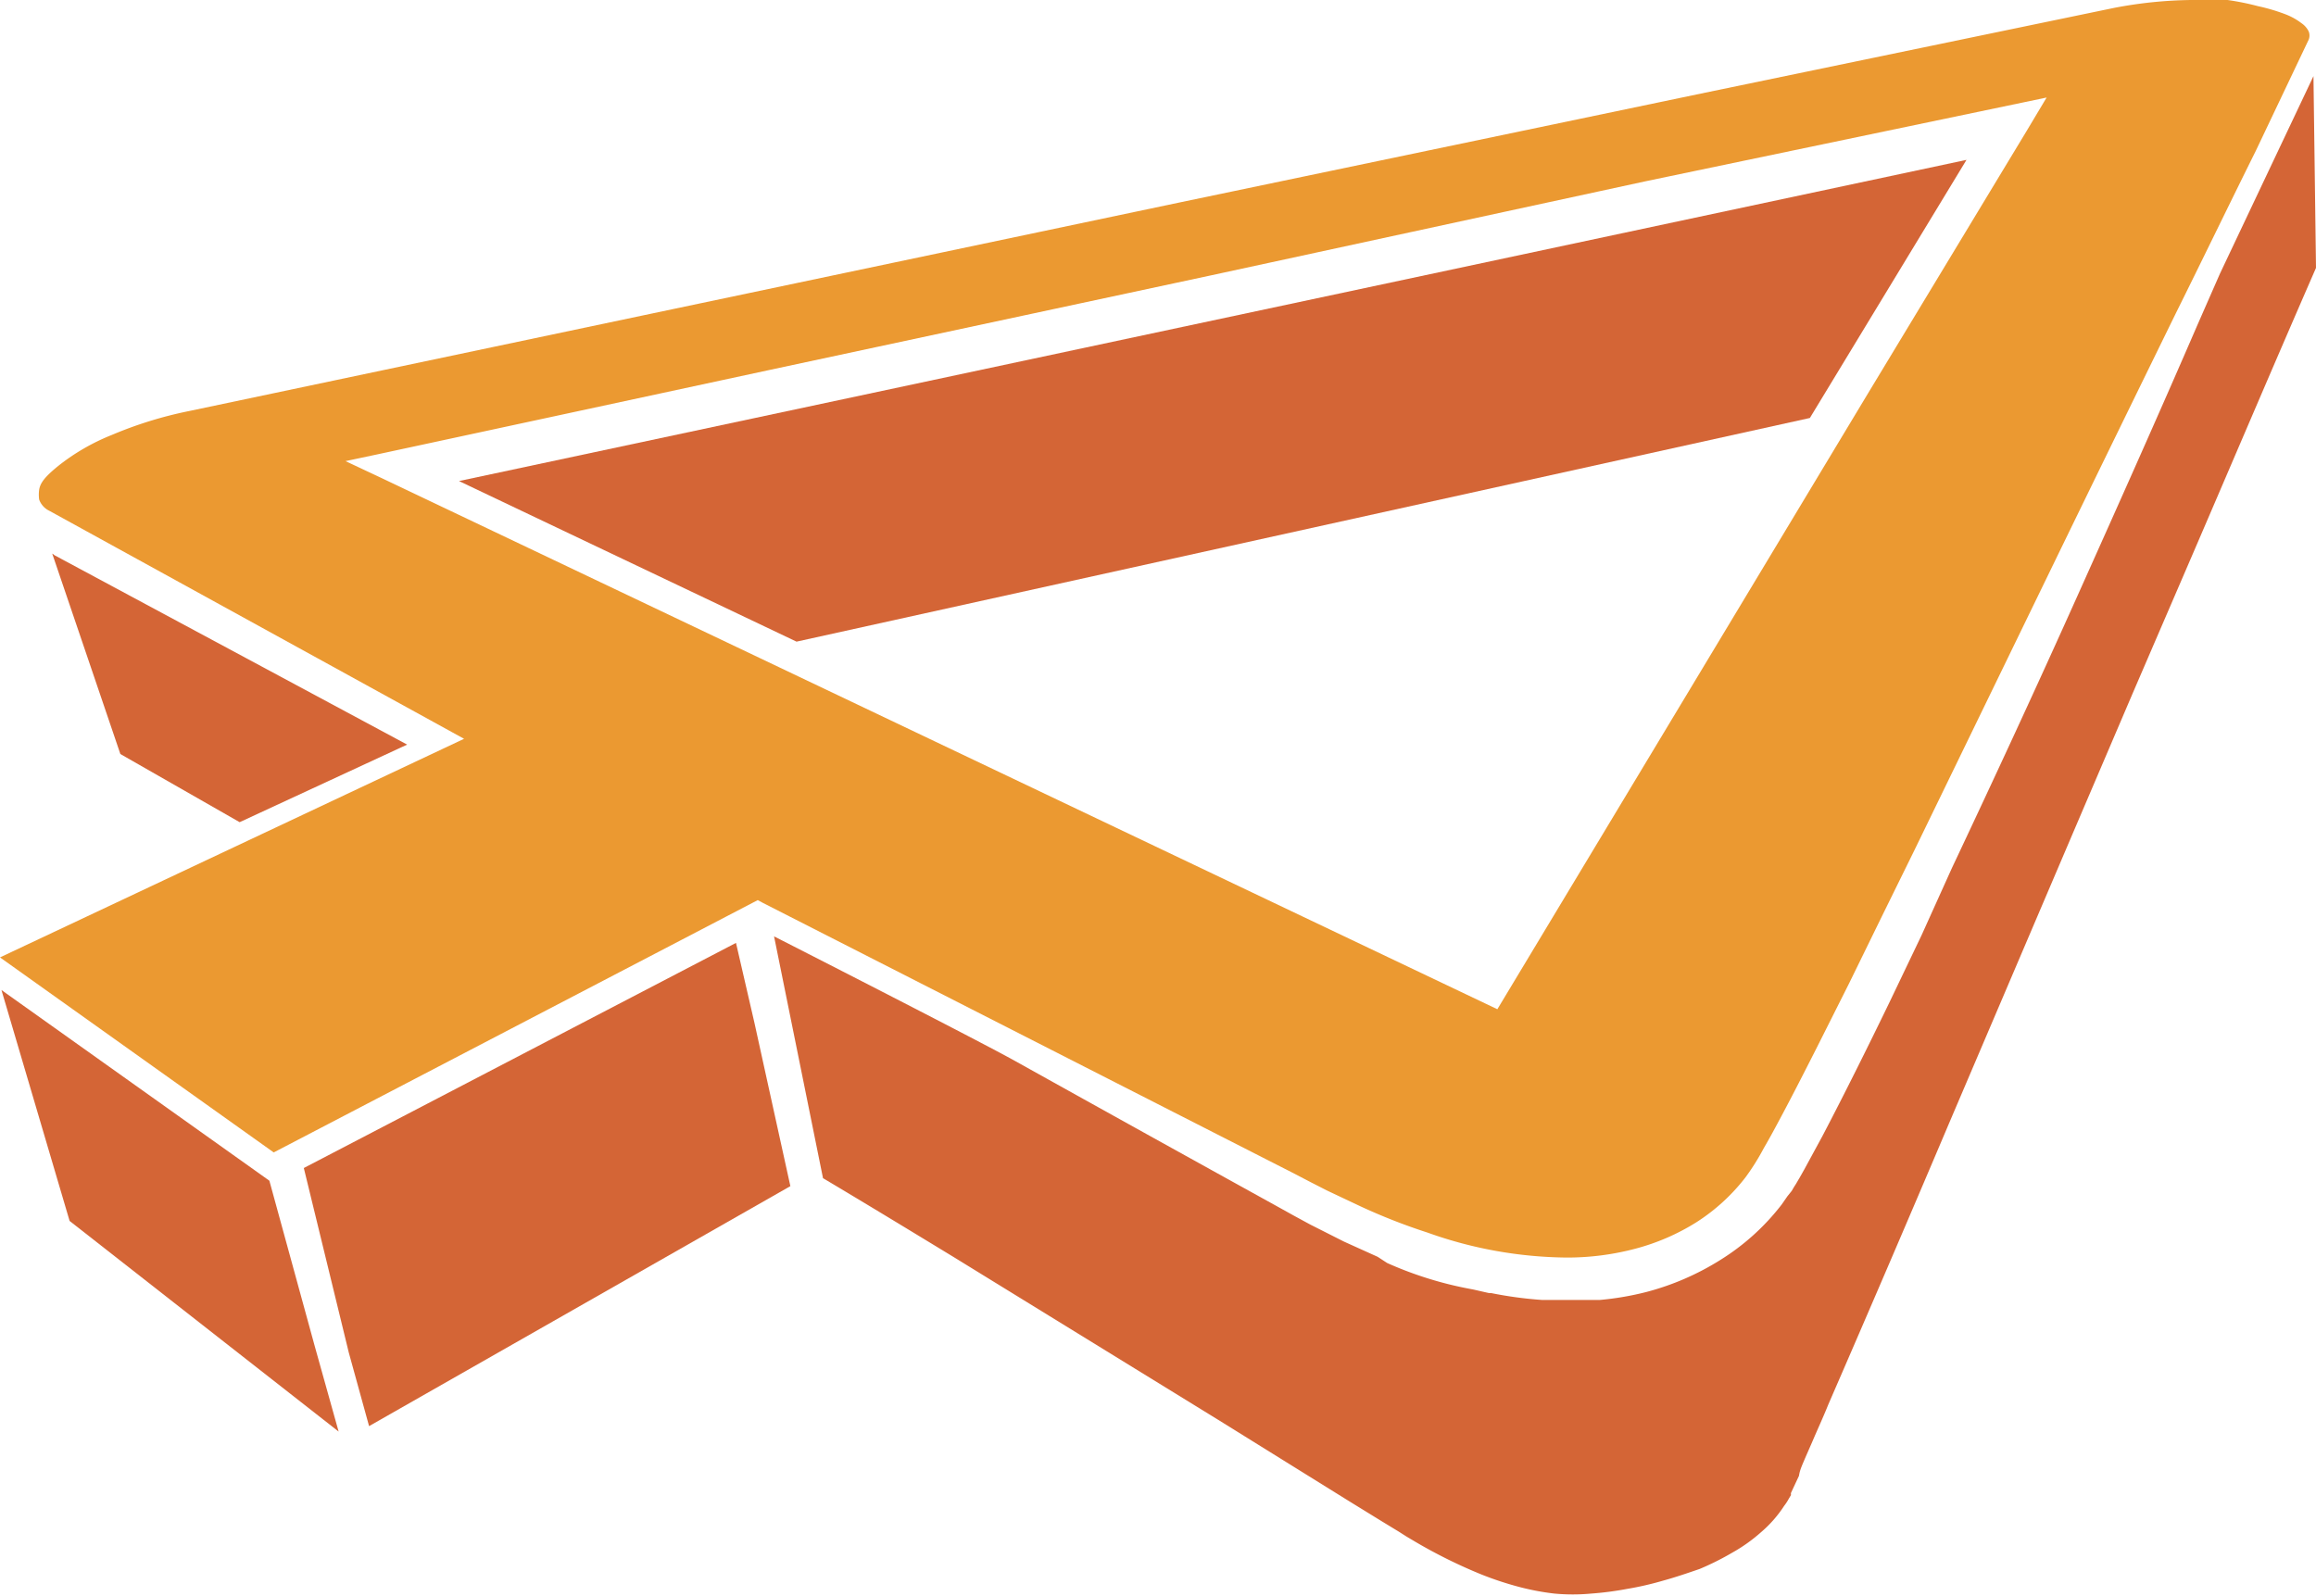
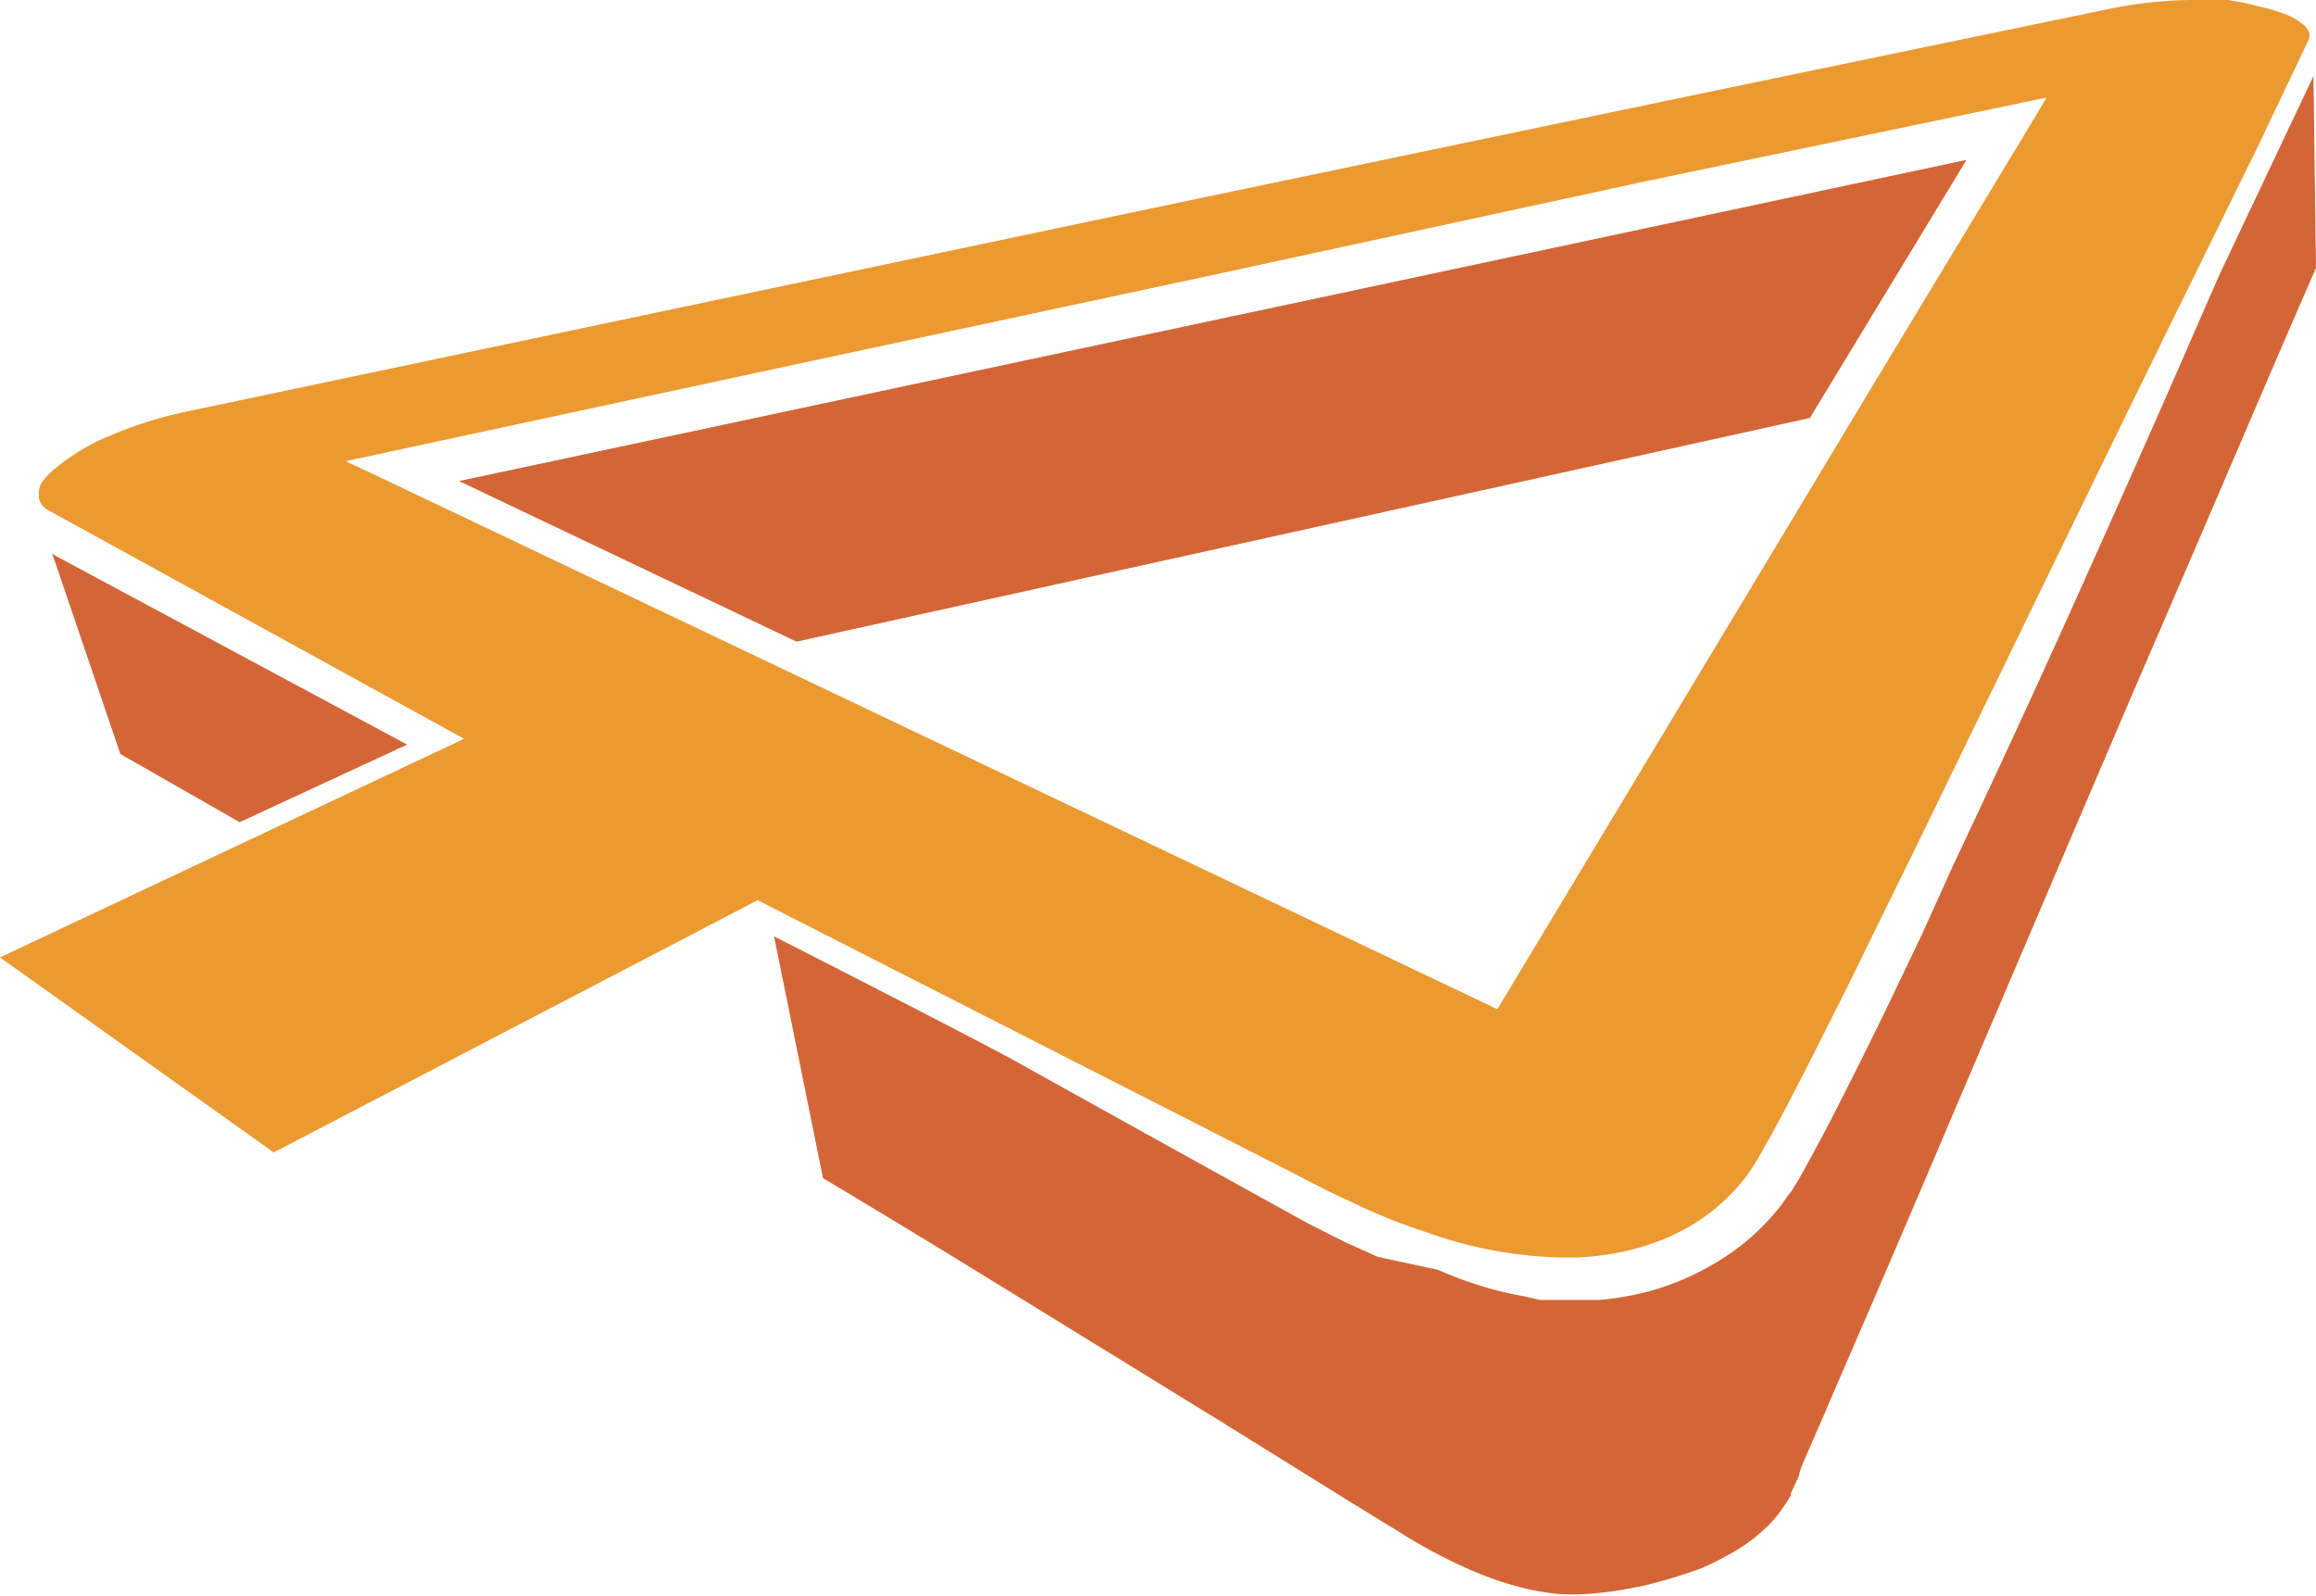
<svg xmlns="http://www.w3.org/2000/svg" viewBox="0 0 63.88 44.02">
  <defs>
    <style>.cls-1{fill:#eb9931;}.cls-2{fill:#d46536;}</style>
  </defs>
  <g id="Layer_2" data-name="Layer 2">
    <g id="Layer_1-2" data-name="Layer 1">
      <path class="cls-1" d="M20.9,24.83l.13.07,14.66,7.47.46.24.45.23.91.43a16.29,16.29,0,0,0,1.86.73,11.66,11.66,0,0,0,3.84.69,7.34,7.34,0,0,0,1.88-.24,6.07,6.07,0,0,0,1.71-.74,5.34,5.34,0,0,0,1.35-1.24,6.51,6.51,0,0,0,.5-.8c.17-.29.33-.59.49-.89.32-.6.63-1.21.94-1.82L51,27.13l.9-1.84.91-1.85,3.59-7.39c1.2-2.47,2.4-4.93,3.61-7.4.74-1.49,1.47-3,2.21-4.49l1.46-3.07a.31.31,0,0,0,0-.22.59.59,0,0,0-.2-.23A1.78,1.78,0,0,0,63,.38a5.2,5.2,0,0,0-.72-.21A7.25,7.25,0,0,0,61.44,0c-.32,0-.65,0-1,0a11.9,11.9,0,0,0-2.14.22L46.92,2.58l-14.36,3L17.69,8.71,5.21,11.34A11.06,11.06,0,0,0,3.08,12a5.87,5.87,0,0,0-1.47.85c-.37.3-.5.47-.53.66a1,1,0,0,0,0,.27h0v0a.55.55,0,0,0,.28.31L12.8,20.38,0,26.41l7.55,5.38ZM10.38,12.54,21.25,10.2,33.43,7.59,45.39,5,55.83,2.82l.62-.13-.55.92-4.37,7.23-10.23,17-21-10-9.77-4.65-1-.47Z" />
      <polygon class="cls-2" points="21.97 17.7 49.92 11.53 54.24 4.41 12.66 13.27 21.97 17.7" />
      <path class="cls-2" d="M1.51,15.32l0,0-.07-.05L3.32,20.8l3.29,1.88,4.62-2.14Z" />
-       <polygon class="cls-2" points="7.43 32.57 0.04 27.31 1.92 33.68 9.34 39.49 8.68 37.13 7.43 32.57" />
-       <path class="cls-2" d="M49.79,40.22l.21-.48c.14-.33.29-.65.43-1q1.7-3.91,3.37-7.85l3.35-7.85,1.68-3.93,1.69-3.92c1.12-2.6,2.23-5.21,3.36-7.8L63.81,2.1,61.23,7.55l-.61,1.39c-1.09,2.52-2.2,5-3.33,7.52s-2.28,5-3.45,7.48L53,25.8l-.89,1.86c-.3.62-.6,1.23-.91,1.85s-.62,1.23-.94,1.84l-.5.92-.13.23c-.05.08-.09.16-.14.23l-.07.12L49.3,33l-.09.13h0l-.07.1a6.39,6.39,0,0,1-1.68,1.52,7.33,7.33,0,0,1-2.05.89,8.09,8.09,0,0,1-1.29.22c-.3,0-.6,0-.9,0s-.45,0-.68,0a10.87,10.87,0,0,1-1.41-.19h-.06l-.44-.1a10.18,10.18,0,0,1-2.37-.73h0L38,34.67l-.93-.42-.93-.47-.46-.25-.45-.25q-3.62-2-7.21-4c-.94-.53-6.67-3.45-6.67-3.45l1.35,6.67c1.21.72,2.41,1.45,3.61,2.18l1.82,1.12,1.82,1.12,3.64,2.24,3.62,2.25.91.56.46.28.22.14.22.13a14,14,0,0,0,1.86.92,9.09,9.09,0,0,0,1,.33,6.91,6.91,0,0,0,1,.19,5.46,5.46,0,0,0,1,0,8.72,8.72,0,0,0,1-.13,8.52,8.52,0,0,0,1-.23c.33-.09.65-.2,1-.32a7.56,7.56,0,0,0,.9-.45,4.48,4.48,0,0,0,.8-.57,3.33,3.33,0,0,0,.63-.72,1.37,1.37,0,0,0,.13-.2l.06-.1,0,0a.14.14,0,0,1,0-.06l.22-.47C49.64,40.55,49.72,40.39,49.79,40.22Z" />
-       <polygon class="cls-2" points="20.3 26.01 8.38 32.22 9.62 37.31 10.18 39.34 21.8 32.72 20.81 28.22 20.3 26.01" />
+       <path class="cls-2" d="M49.79,40.22l.21-.48c.14-.33.29-.65.43-1q1.7-3.91,3.37-7.85l3.35-7.85,1.68-3.93,1.69-3.92c1.12-2.6,2.23-5.21,3.36-7.8L63.81,2.1,61.23,7.55l-.61,1.39c-1.09,2.52-2.2,5-3.33,7.52s-2.28,5-3.45,7.48L53,25.8l-.89,1.86c-.3.62-.6,1.23-.91,1.85s-.62,1.23-.94,1.84l-.5.92-.13.23c-.05.08-.09.16-.14.23l-.07.12L49.3,33l-.09.13h0l-.07.1a6.39,6.39,0,0,1-1.68,1.52,7.33,7.33,0,0,1-2.05.89,8.09,8.09,0,0,1-1.29.22c-.3,0-.6,0-.9,0s-.45,0-.68,0h-.06l-.44-.1a10.18,10.18,0,0,1-2.37-.73h0L38,34.67l-.93-.42-.93-.47-.46-.25-.45-.25q-3.62-2-7.21-4c-.94-.53-6.67-3.45-6.67-3.45l1.35,6.67c1.21.72,2.41,1.45,3.61,2.18l1.82,1.12,1.82,1.12,3.64,2.24,3.62,2.25.91.56.46.28.22.14.22.13a14,14,0,0,0,1.86.92,9.09,9.09,0,0,0,1,.33,6.91,6.91,0,0,0,1,.19,5.46,5.46,0,0,0,1,0,8.72,8.72,0,0,0,1-.13,8.52,8.52,0,0,0,1-.23c.33-.09.65-.2,1-.32a7.56,7.56,0,0,0,.9-.45,4.48,4.48,0,0,0,.8-.57,3.33,3.33,0,0,0,.63-.72,1.37,1.37,0,0,0,.13-.2l.06-.1,0,0a.14.14,0,0,1,0-.06l.22-.47C49.64,40.55,49.72,40.39,49.79,40.22Z" />
    </g>
  </g>
</svg>